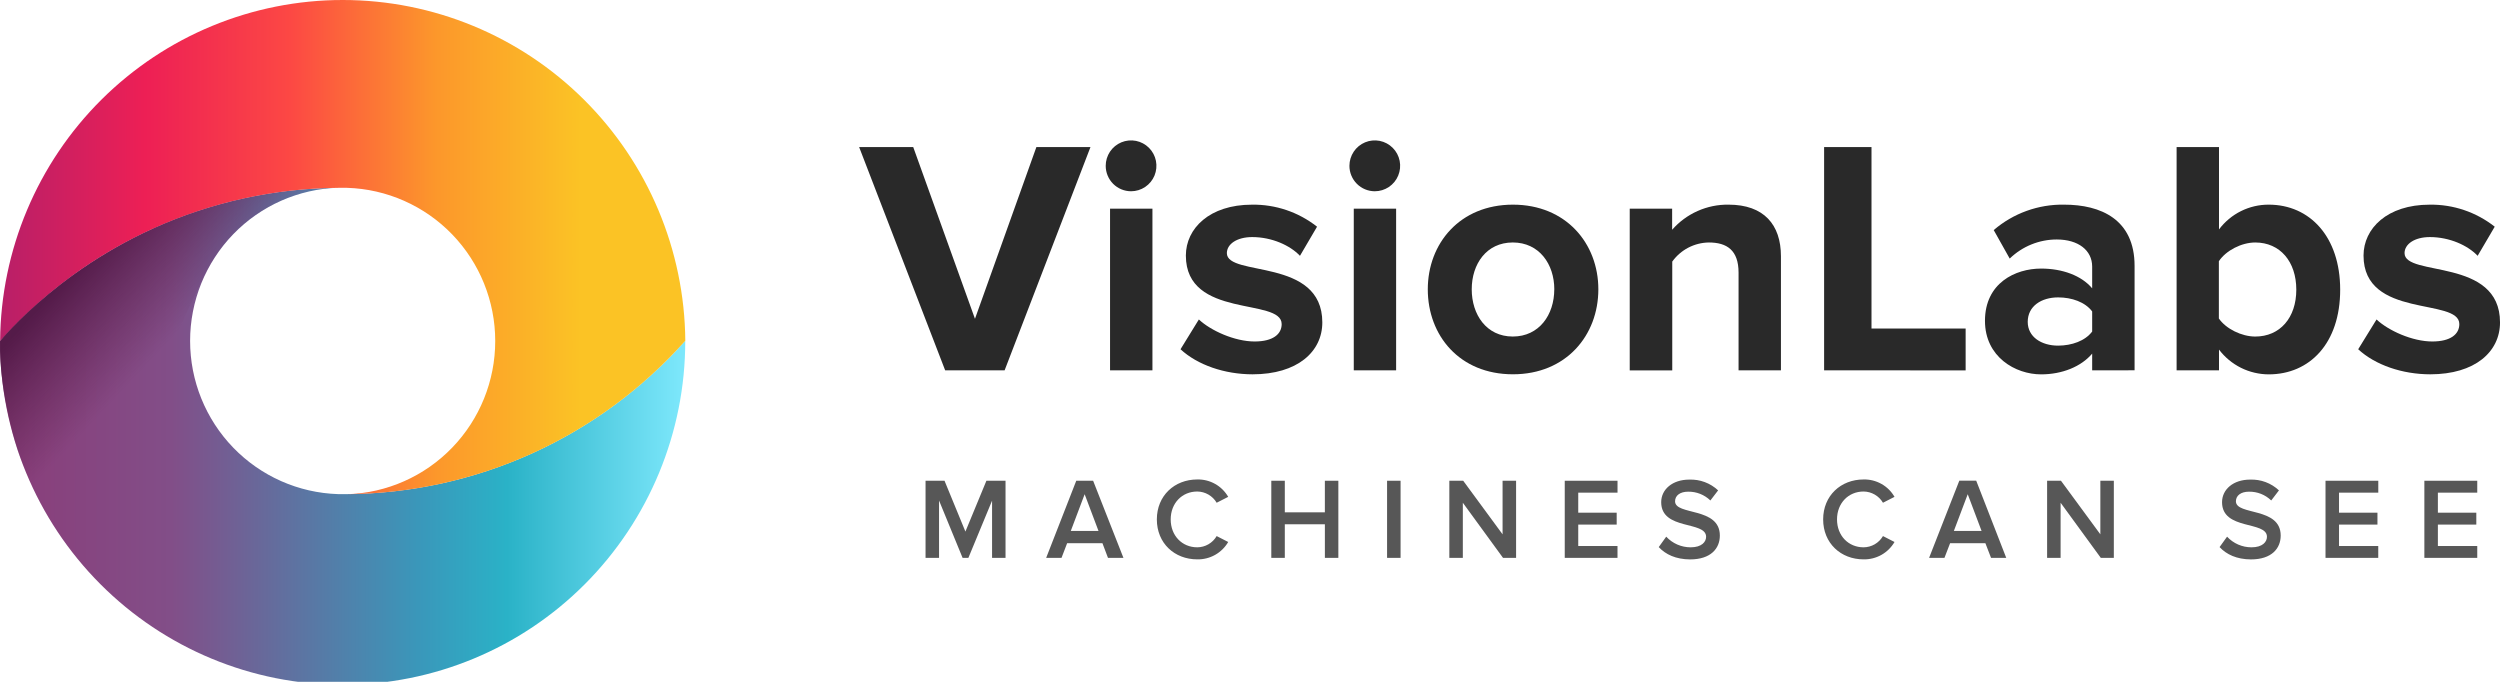
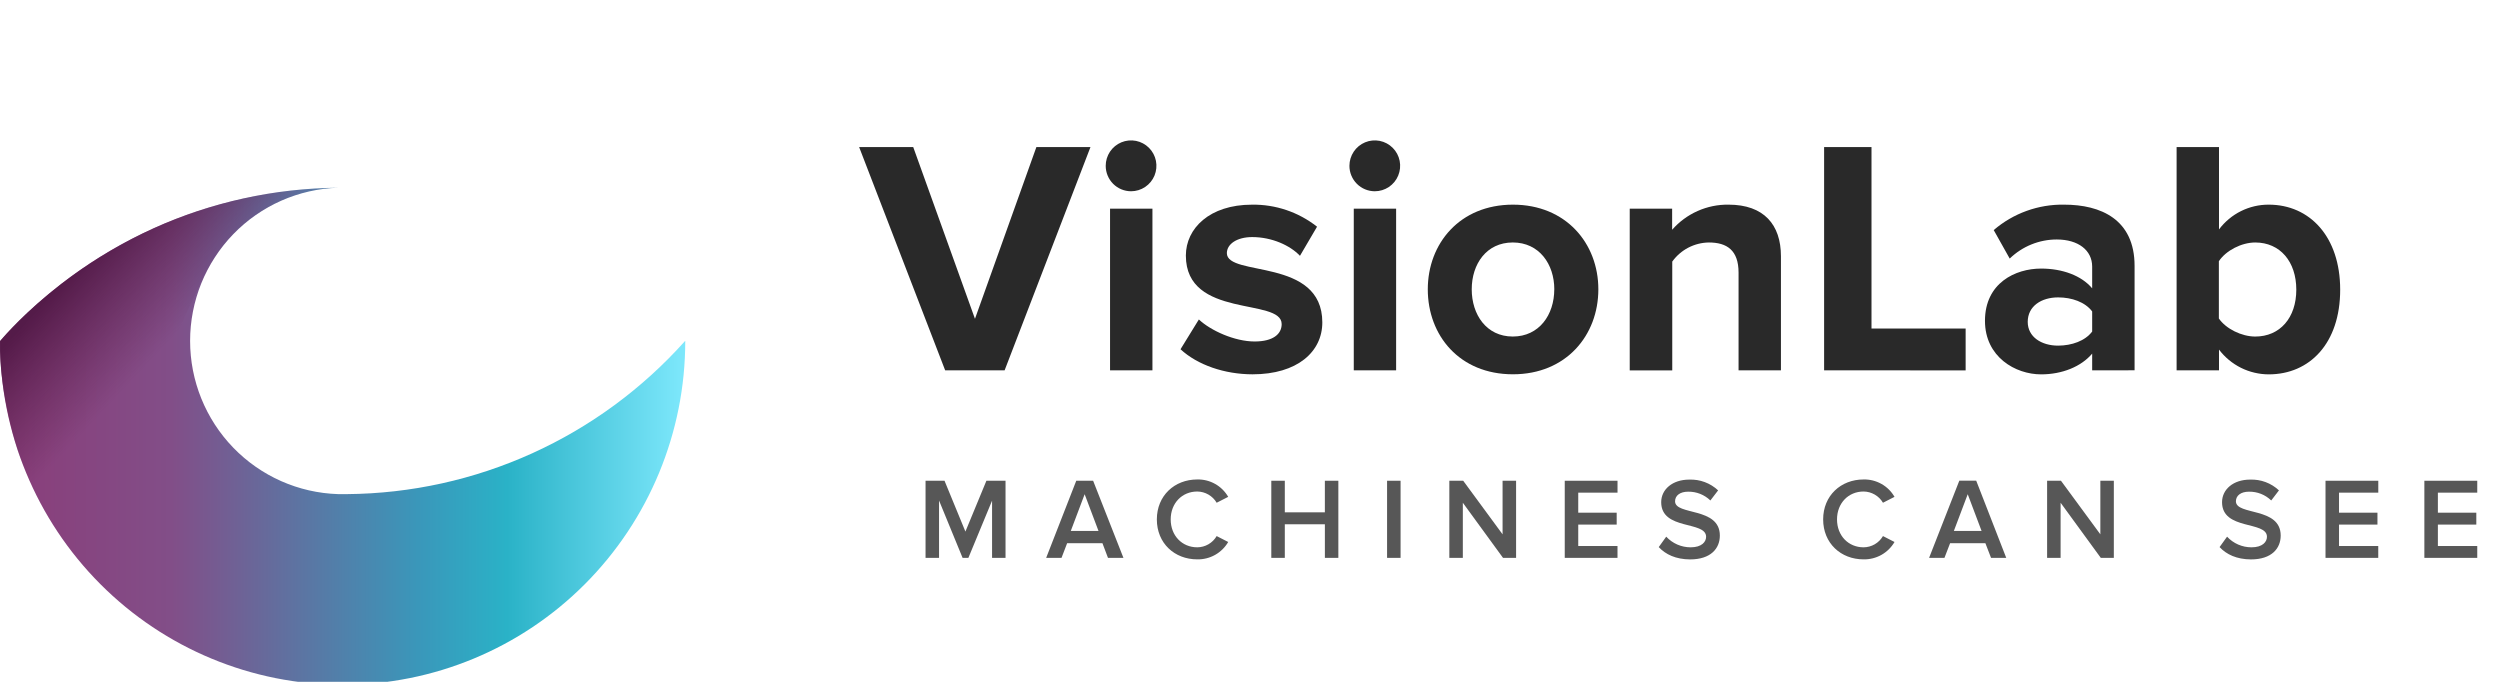
<svg xmlns="http://www.w3.org/2000/svg" width="165" height="45" viewBox="0 0 165 45" fill="none">
  <g clip-path="url(#clip0_10310_46777)">
    <path d="M62.381 24.443L56.703 9.707H60.273L64.348 21.041L68.401 9.707H71.971L66.304 24.443H62.381Z" fill="#292929" />
    <path d="M72.977 10.945C72.977 10.613 73.075 10.288 73.258 10.012C73.442 9.736 73.704 9.521 74.009 9.394C74.315 9.267 74.652 9.234 74.976 9.298C75.301 9.363 75.599 9.523 75.833 9.757C76.067 9.992 76.227 10.291 76.292 10.616C76.356 10.942 76.323 11.279 76.197 11.586C76.071 11.893 75.856 12.155 75.581 12.339C75.306 12.524 74.983 12.623 74.652 12.623C74.432 12.623 74.214 12.58 74.011 12.496C73.808 12.412 73.623 12.288 73.467 12.132C73.312 11.976 73.188 11.791 73.104 11.587C73.02 11.383 72.977 11.165 72.977 10.945ZM73.263 24.443V13.772H76.061V24.443H73.263Z" fill="#292929" />
    <path d="M77.914 23.051L79.125 21.085C79.897 21.813 81.482 22.538 82.805 22.538C84.016 22.538 84.59 22.054 84.59 21.39C84.59 19.623 78.267 21.067 78.267 16.867C78.267 15.077 79.831 13.508 82.629 13.508C84.185 13.484 85.702 13.998 86.925 14.962L85.798 16.884C85.153 16.2 83.947 15.647 82.647 15.647C81.634 15.647 80.973 16.111 80.973 16.707C80.973 18.298 87.273 16.972 87.273 21.28C87.273 23.219 85.621 24.705 82.669 24.705C80.822 24.703 79.037 24.089 77.914 23.051Z" fill="#292929" />
    <path d="M89.062 10.945C89.062 10.613 89.161 10.288 89.345 10.012C89.528 9.736 89.79 9.521 90.096 9.394C90.401 9.267 90.738 9.234 91.063 9.298C91.387 9.363 91.686 9.523 91.92 9.758C92.154 9.992 92.313 10.291 92.378 10.617C92.442 10.943 92.409 11.28 92.282 11.587C92.156 11.894 91.941 12.156 91.666 12.34C91.391 12.525 91.067 12.623 90.736 12.623C90.292 12.623 89.867 12.446 89.553 12.131C89.239 11.817 89.062 11.39 89.062 10.945ZM89.349 24.443V13.772H92.144V24.443H89.349Z" fill="#292929" />
    <path d="M94.234 19.096C94.234 16.069 96.35 13.507 99.853 13.507C103.357 13.507 105.491 16.069 105.491 19.096C105.491 22.124 103.374 24.703 99.853 24.703C96.332 24.703 94.234 22.146 94.234 19.096ZM102.584 19.096C102.584 17.439 101.591 16.003 99.845 16.003C98.099 16.003 97.134 17.434 97.134 19.096C97.134 20.759 98.1 22.211 99.843 22.211C101.586 22.211 102.582 20.776 102.582 19.096H102.584Z" fill="#292929" />
    <path d="M114.745 24.443V17.993C114.745 16.513 113.974 16.004 112.785 16.004C112.312 16.01 111.847 16.128 111.427 16.346C111.008 16.565 110.645 16.88 110.369 17.264V24.445H107.562V13.772H110.361V15.164C110.825 14.635 111.398 14.213 112.041 13.927C112.684 13.64 113.38 13.497 114.083 13.507C116.419 13.507 117.542 14.833 117.542 16.909V24.443H114.745Z" fill="#292929" />
    <path d="M120.391 24.443V9.707H123.519V21.682H129.732V24.445L120.391 24.443Z" fill="#292929" />
    <path d="M138.083 24.444V23.338C137.356 24.2 136.1 24.708 134.713 24.708C133.017 24.708 131.008 23.56 131.008 21.174C131.008 18.678 133.013 17.726 134.713 17.726C136.122 17.726 137.379 18.19 138.083 19.03V17.596C138.083 16.513 137.158 15.806 135.747 15.806C134.588 15.806 133.474 16.258 132.641 17.066L131.585 15.185C132.878 14.075 134.531 13.478 136.233 13.507C138.65 13.507 140.882 14.476 140.882 17.546V24.439L138.083 24.444ZM138.083 21.881V20.555C137.62 19.936 136.739 19.628 135.836 19.628C134.734 19.628 133.83 20.203 133.83 21.243C133.83 22.237 134.734 22.812 135.836 22.812C136.739 22.809 137.62 22.5 138.083 21.881Z" fill="#292929" />
    <path d="M143.656 24.443V9.707H146.454V15.141C146.837 14.632 147.333 14.218 147.903 13.934C148.473 13.651 149.101 13.504 149.737 13.507C152.447 13.507 154.452 15.628 154.452 19.119C154.452 22.673 152.426 24.708 149.737 24.708C149.102 24.707 148.475 24.559 147.905 24.276C147.336 23.992 146.839 23.581 146.454 23.073V24.443H143.656ZM148.846 22.212C150.477 22.212 151.556 20.975 151.556 19.119C151.556 17.262 150.482 16.004 148.846 16.004C147.943 16.004 146.913 16.534 146.445 17.241V21.02C146.913 21.703 147.951 22.212 148.846 22.212Z" fill="#292929" />
-     <path d="M155.641 23.051L156.852 21.085C157.624 21.813 159.209 22.538 160.531 22.538C161.743 22.538 162.316 22.054 162.316 21.39C162.316 19.623 155.993 21.067 155.993 16.867C155.993 15.077 157.558 13.508 160.356 13.508C161.912 13.484 163.428 13.998 164.652 14.962L163.524 16.884C162.88 16.2 161.673 15.647 160.373 15.647C159.36 15.647 158.7 16.111 158.7 16.707C158.7 18.298 165.001 16.972 165.001 21.28C165.001 23.219 163.349 24.705 160.398 24.705C158.548 24.703 156.763 24.089 155.641 23.051Z" fill="#292929" />
    <path d="M65.476 36.819V33.044L63.913 36.819H63.531L61.977 33.035V36.819H61.086V31.729H62.338L63.717 35.084L65.103 31.729H66.365V36.819H65.476Z" fill="#575757" />
    <path d="M73.127 36.819L72.76 35.849H70.432L70.06 36.819H69.047L71.033 31.729H72.146L74.147 36.819H73.127ZM71.587 32.619L70.672 35.042H72.501L71.587 32.619Z" fill="#575757" />
    <path d="M76.352 34.281C76.352 32.714 77.518 31.645 79.019 31.645C79.431 31.635 79.838 31.736 80.197 31.938C80.556 32.139 80.855 32.434 81.062 32.792L80.3 33.181C80.168 32.957 79.981 32.772 79.757 32.642C79.532 32.512 79.278 32.442 79.019 32.44C78.014 32.44 77.266 33.212 77.266 34.281C77.266 35.351 78.014 36.123 79.019 36.123C79.278 36.121 79.533 36.052 79.757 35.922C79.982 35.792 80.169 35.605 80.3 35.381L81.062 35.771C80.854 36.127 80.555 36.421 80.196 36.623C79.837 36.824 79.431 36.926 79.019 36.918C77.515 36.918 76.352 35.85 76.352 34.281Z" fill="#575757" />
    <path d="M87.442 36.819V34.602H84.797V36.819H83.906V31.729H84.797V33.814H87.441V31.729H88.331V36.819H87.442Z" fill="#575757" />
    <path d="M91.547 36.819V31.729H92.438V36.819H91.547Z" fill="#575757" />
    <path d="M99.199 36.819L96.547 33.181V36.819H95.656V31.729H96.571L99.17 35.266V31.729H100.062V36.819H99.199Z" fill="#575757" />
    <path d="M103.273 36.819V31.729H106.756V32.515H104.164V33.837H106.701V34.623H104.164V36.037H106.755V36.819H103.273Z" fill="#575757" />
    <path d="M109.477 36.108L109.971 35.42C110.177 35.642 110.426 35.819 110.703 35.94C110.981 36.061 111.28 36.123 111.582 36.123C112.313 36.123 112.603 35.764 112.603 35.428C112.603 34.359 109.639 35.023 109.639 33.144C109.639 32.304 110.379 31.654 111.49 31.654C111.839 31.641 112.187 31.696 112.514 31.818C112.841 31.94 113.141 32.126 113.396 32.365L112.885 33.031C112.491 32.65 111.962 32.441 111.414 32.451C110.889 32.451 110.554 32.703 110.554 33.086C110.554 34.034 113.51 33.444 113.51 35.347C113.51 36.195 112.916 36.921 111.545 36.921C110.604 36.917 109.926 36.59 109.477 36.108Z" fill="#575757" />
    <path d="M120.328 34.281C120.328 32.714 121.494 31.645 122.996 31.645C123.407 31.635 123.814 31.736 124.174 31.938C124.533 32.139 124.832 32.434 125.038 32.792L124.276 33.181C124.145 32.957 123.958 32.772 123.733 32.642C123.509 32.512 123.255 32.442 122.996 32.44C121.991 32.44 121.243 33.212 121.243 34.281C121.243 35.351 121.991 36.123 122.996 36.123C123.255 36.121 123.509 36.052 123.734 35.922C123.958 35.792 124.145 35.605 124.276 35.381L125.038 35.771C124.83 36.127 124.532 36.421 124.173 36.623C123.813 36.824 123.407 36.926 122.996 36.918C121.493 36.918 120.328 35.85 120.328 34.281Z" fill="#575757" />
    <path d="M131.409 36.819L131.035 35.85H128.707L128.334 36.819H127.32L129.316 31.722H130.429L132.412 36.819H131.409ZM129.87 32.619L128.955 35.042H130.784L129.87 32.619Z" fill="#575757" />
    <path d="M138.652 36.819L136 33.181V36.819H135.109V31.729H136.024L138.623 35.266V31.729H139.513V36.819H138.652Z" fill="#575757" />
    <path d="M146.492 36.108L146.987 35.42C147.193 35.642 147.442 35.819 147.719 35.94C147.996 36.061 148.295 36.123 148.598 36.123C149.329 36.123 149.619 35.764 149.619 35.428C149.619 34.359 146.655 35.023 146.655 33.144C146.655 32.304 147.394 31.654 148.506 31.654C148.855 31.641 149.202 31.696 149.53 31.818C149.857 31.94 150.156 32.126 150.411 32.365L149.901 33.031C149.507 32.65 148.978 32.441 148.43 32.451C147.905 32.451 147.57 32.703 147.57 33.086C147.57 34.034 150.526 33.444 150.526 35.347C150.526 36.195 149.931 36.921 148.561 36.921C147.62 36.917 146.942 36.59 146.492 36.108Z" fill="#575757" />
    <path d="M153.484 36.819V31.729H156.967V32.515H154.375V33.837H156.912V34.623H154.375V36.037H156.965V36.819H153.484Z" fill="#575757" />
    <path d="M160.008 36.819V31.729H163.499V32.515H160.9V33.837H163.437V34.623H160.9V36.037H163.499V36.819H160.008Z" fill="#575757" />
    <path d="M45.227 22.516C45.227 28.53 42.844 34.298 38.603 38.551C34.363 42.804 28.611 45.194 22.613 45.194C16.616 45.194 10.864 42.804 6.623 38.551C2.382 34.298 0 28.53 0 22.516C0.001 22.513 0.002 22.51 0.005 22.508C0.007 22.505 0.01 22.504 0.013 22.503C2.823 19.351 6.26 16.824 10.102 15.082C13.944 13.341 18.106 12.424 22.322 12.39C19.702 12.472 17.216 13.572 15.392 15.46C13.567 17.347 12.547 19.872 12.547 22.501C12.547 25.13 13.567 27.655 15.392 29.543C17.216 31.43 19.702 32.531 22.322 32.612H22.905C27.121 32.577 31.283 31.66 35.124 29.919C38.966 28.178 42.403 25.652 45.216 22.503C45.216 22.503 45.224 22.509 45.227 22.516Z" fill="url(#paint0_linear_10310_46777)" />
-     <path d="M45.23 22.487L45.219 22.503C42.407 25.654 38.97 28.181 35.129 29.923C31.287 31.665 27.125 32.583 22.91 32.619C25.53 32.538 28.015 31.437 29.84 29.549C31.664 27.662 32.685 25.137 32.685 22.508C32.685 19.879 31.664 17.354 29.84 15.466C28.015 13.579 25.53 12.478 22.91 12.397H22.326C18.112 12.43 13.95 13.346 10.109 15.086C6.268 16.826 2.832 19.352 0.021 22.501L0.008 22.485C0.058 16.505 2.463 10.786 6.697 6.575C10.932 2.363 16.655 0 22.619 0C28.583 0 34.305 2.363 38.54 6.575C42.775 10.786 45.179 16.505 45.23 22.485V22.487Z" fill="url(#paint1_linear_10310_46777)" />
-     <path d="M20.617 12.587C21.41 12.458 21.957 12.413 22.187 12.398C21.66 12.419 21.135 12.483 20.617 12.587Z" fill="url(#paint2_radial_10310_46777)" />
    <path d="M21.268 12.473C21.355 12.463 21.609 12.431 21.845 12.413C22.08 12.395 22.317 12.389 22.317 12.389C18.935 12.422 15.582 13.02 12.395 14.156C4.425 17.004 0.004 22.513 0.004 22.513C-0.086 26.057 1.23 29.907 1.23 29.907C2.173 32.574 3.588 35.05 5.407 37.213C5.407 37.213 10.58 24.031 13.418 18.33C13.919 17.334 15.066 15.011 18.046 13.484C19.055 12.966 20.145 12.624 21.268 12.473Z" fill="url(#paint3_linear_10310_46777)" />
  </g>
  <defs>
    <linearGradient id="paint0_linear_10310_46777" x1="0.005" y1="28.695" x2="45.227" y2="28.695" gradientUnits="userSpaceOnUse">
      <stop stop-color="#8A3D79" />
      <stop offset="0.25" stop-color="#824E88" />
      <stop offset="0.61" stop-color="#3A97BA" />
      <stop offset="0.74" stop-color="#2AB2C7" />
      <stop offset="1" stop-color="#7EE8FC" />
    </linearGradient>
    <linearGradient id="paint1_linear_10310_46777" x1="0.008" y1="16.309" x2="38.327" y2="16.309" gradientUnits="userSpaceOnUse">
      <stop stop-color="#B81F68" />
      <stop offset="0.25" stop-color="#ED1F55" />
      <stop offset="0.5" stop-color="#FC4844" />
      <stop offset="0.75" stop-color="#FC972B" />
      <stop offset="1" stop-color="#FBC325" />
    </linearGradient>
    <radialGradient id="paint2_radial_10310_46777" cx="0" cy="0" r="1" gradientUnits="userSpaceOnUse" gradientTransform="translate(5.731 18.35) scale(14.886 14.92)">
      <stop stop-color="#70025A" />
      <stop offset="1" stop-color="#070606" stop-opacity="0" />
    </radialGradient>
    <linearGradient id="paint3_linear_10310_46777" x1="17.954" y1="28.655" x2="-0.135" y2="11.69" gradientUnits="userSpaceOnUse">
      <stop offset="0.37" stop-color="#5C2350" stop-opacity="0" />
      <stop offset="0.68" stop-color="#4F1744" stop-opacity="0.9" />
    </linearGradient>
    <clipPath id="clip0_10310_46777">
      <rect width="165" height="45" fill="white" />
    </clipPath>
  </defs>
</svg>